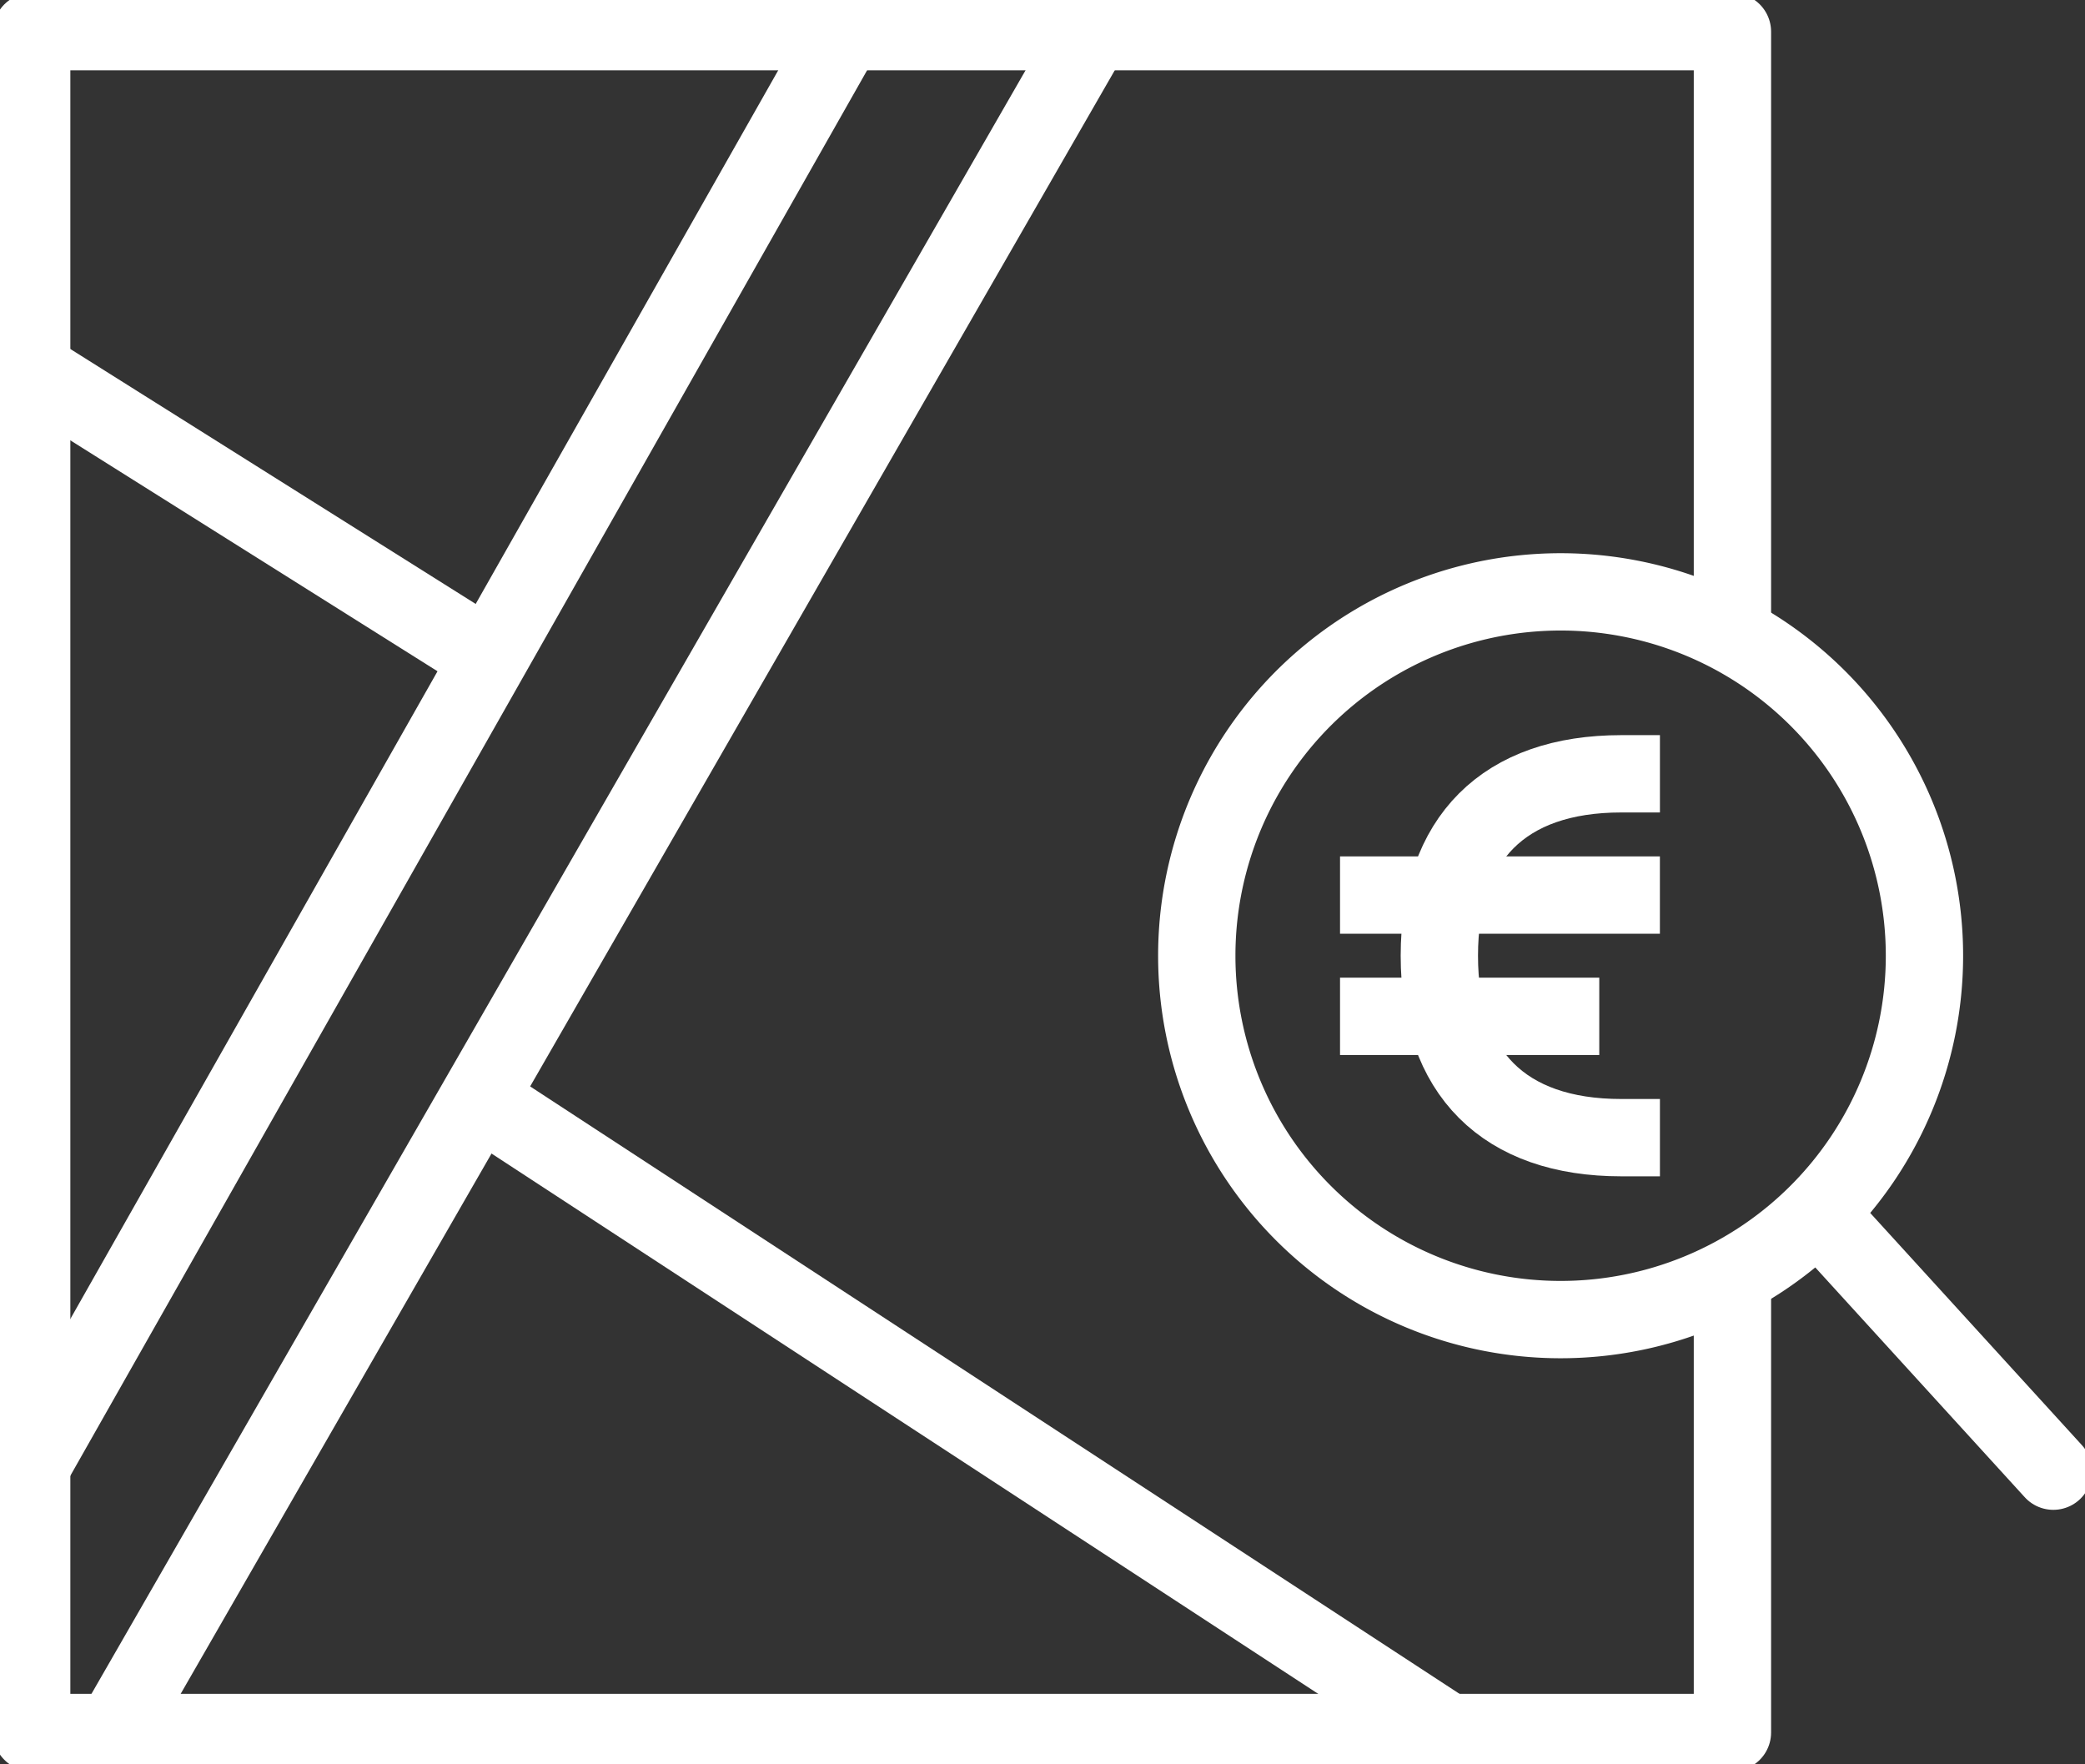
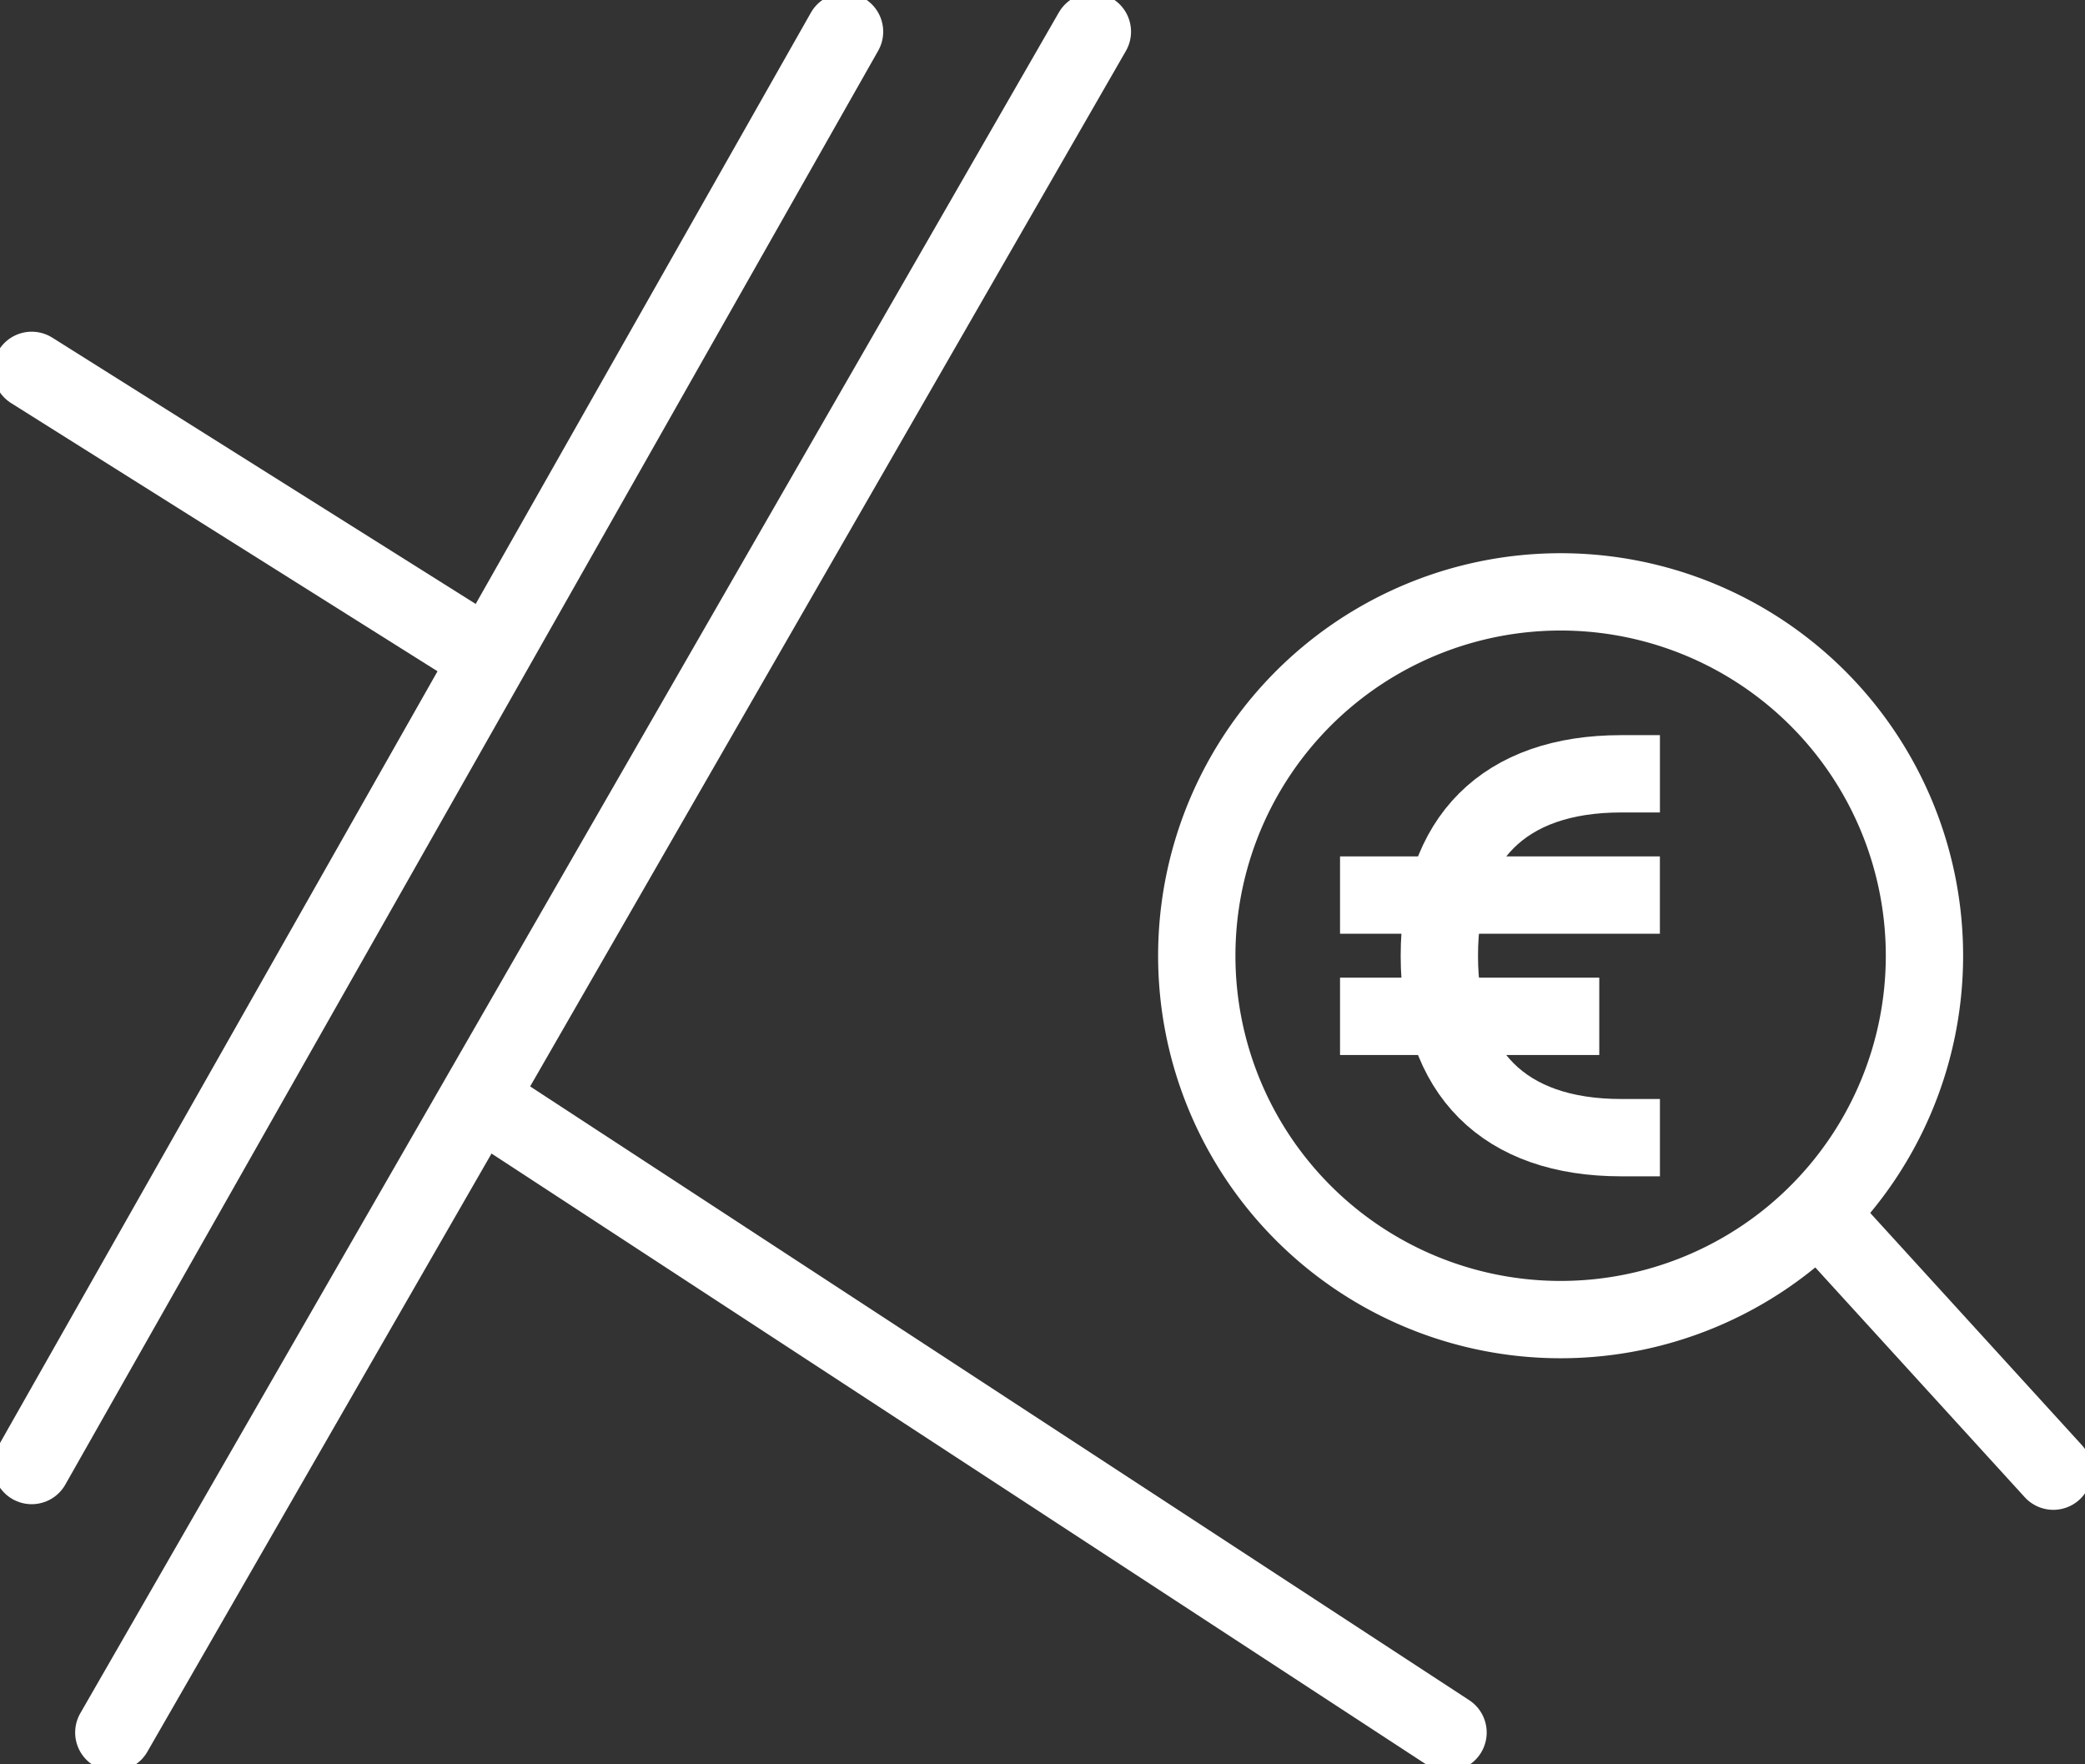
<svg xmlns="http://www.w3.org/2000/svg" id="Gruppe_26015" data-name="Gruppe 26015" width="60.675" height="51.337" viewBox="0 0 60.675 51.337">
  <rect x="0" y="0" width="60.675" height="51.337" fill="#333333" stroke="none" />
  <defs>
    <clipPath id="clip-path">
      <rect id="Rechteck_1015" data-name="Rechteck 1015" width="60.675" height="51.337" fill="none" stroke="#fff" stroke-width="2.25" />
    </clipPath>
  </defs>
  <g id="Gruppe_26014" data-name="Gruppe 26014" transform="translate(0 0)" clip-path="url(#clip-path)">
    <path id="Pfad_3626" data-name="Pfad 3626" d="M86.121,58.529A10.588,10.588,0,1,0,75.533,47.941,10.588,10.588,0,0,0,86.121,58.529Z" transform="translate(-40.706 -20.13)" fill="none" stroke="#fff" stroke-linecap="round" stroke-linejoin="round" stroke-width="2.25" />
    <line id="Linie_252" data-name="Linie 252" x1="6.838" y1="7.5" transform="translate(52.915 35.31)" fill="none" stroke="#fff" stroke-linecap="round" stroke-linejoin="round" stroke-width="2.25" />
    <path id="Pfad_3627" data-name="Pfad 3627" d="M96.135,59.422c-3.412,0-5.294-1.882-5.294-5.294s1.882-5.294,5.294-5.294" transform="translate(-48.955 -26.317)" fill="none" stroke="#fff" stroke-linecap="square" stroke-linejoin="round" stroke-width="2.25" />
    <line id="Linie_253" data-name="Linie 253" x2="7.058" transform="translate(40.121 26.046)" fill="none" stroke="#fff" stroke-linecap="square" stroke-linejoin="round" stroke-width="2.25" />
    <line id="Linie_254" data-name="Linie 254" x2="5.294" transform="translate(40.121 29.575)" fill="none" stroke="#fff" stroke-linecap="square" stroke-linejoin="round" stroke-width="2.25" />
-     <path id="Pfad_3628" data-name="Pfad 3628" d="M51.493,38.734V51.492H2V2H51.493v16.91" transform="translate(-1.078 -1.078)" fill="none" stroke="#fff" stroke-linecap="square" stroke-linejoin="round" stroke-width="2.25" />
    <line id="Linie_255" data-name="Linie 255" x1="23.655" y2="41.724" transform="translate(0.922 0.922)" fill="none" stroke="#fff" stroke-linecap="round" stroke-linejoin="round" stroke-width="2.25" />
    <line id="Linie_256" data-name="Linie 256" x1="28.477" y2="49.493" transform="translate(3.312 0.922)" fill="none" stroke="#fff" stroke-linecap="round" stroke-linejoin="round" stroke-width="2.25" />
    <line id="Linie_257" data-name="Linie 257" x2="28.096" y2="18.362" transform="translate(14.043 32.053)" fill="none" stroke="#fff" stroke-linecap="round" stroke-linejoin="round" stroke-width="2.25" />
    <line id="Linie_258" data-name="Linie 258" x1="12.816" y1="8.06" transform="translate(0.922 10.777)" fill="none" stroke="#fff" stroke-linecap="round" stroke-linejoin="round" stroke-width="2.25" />
  </g>
</svg>